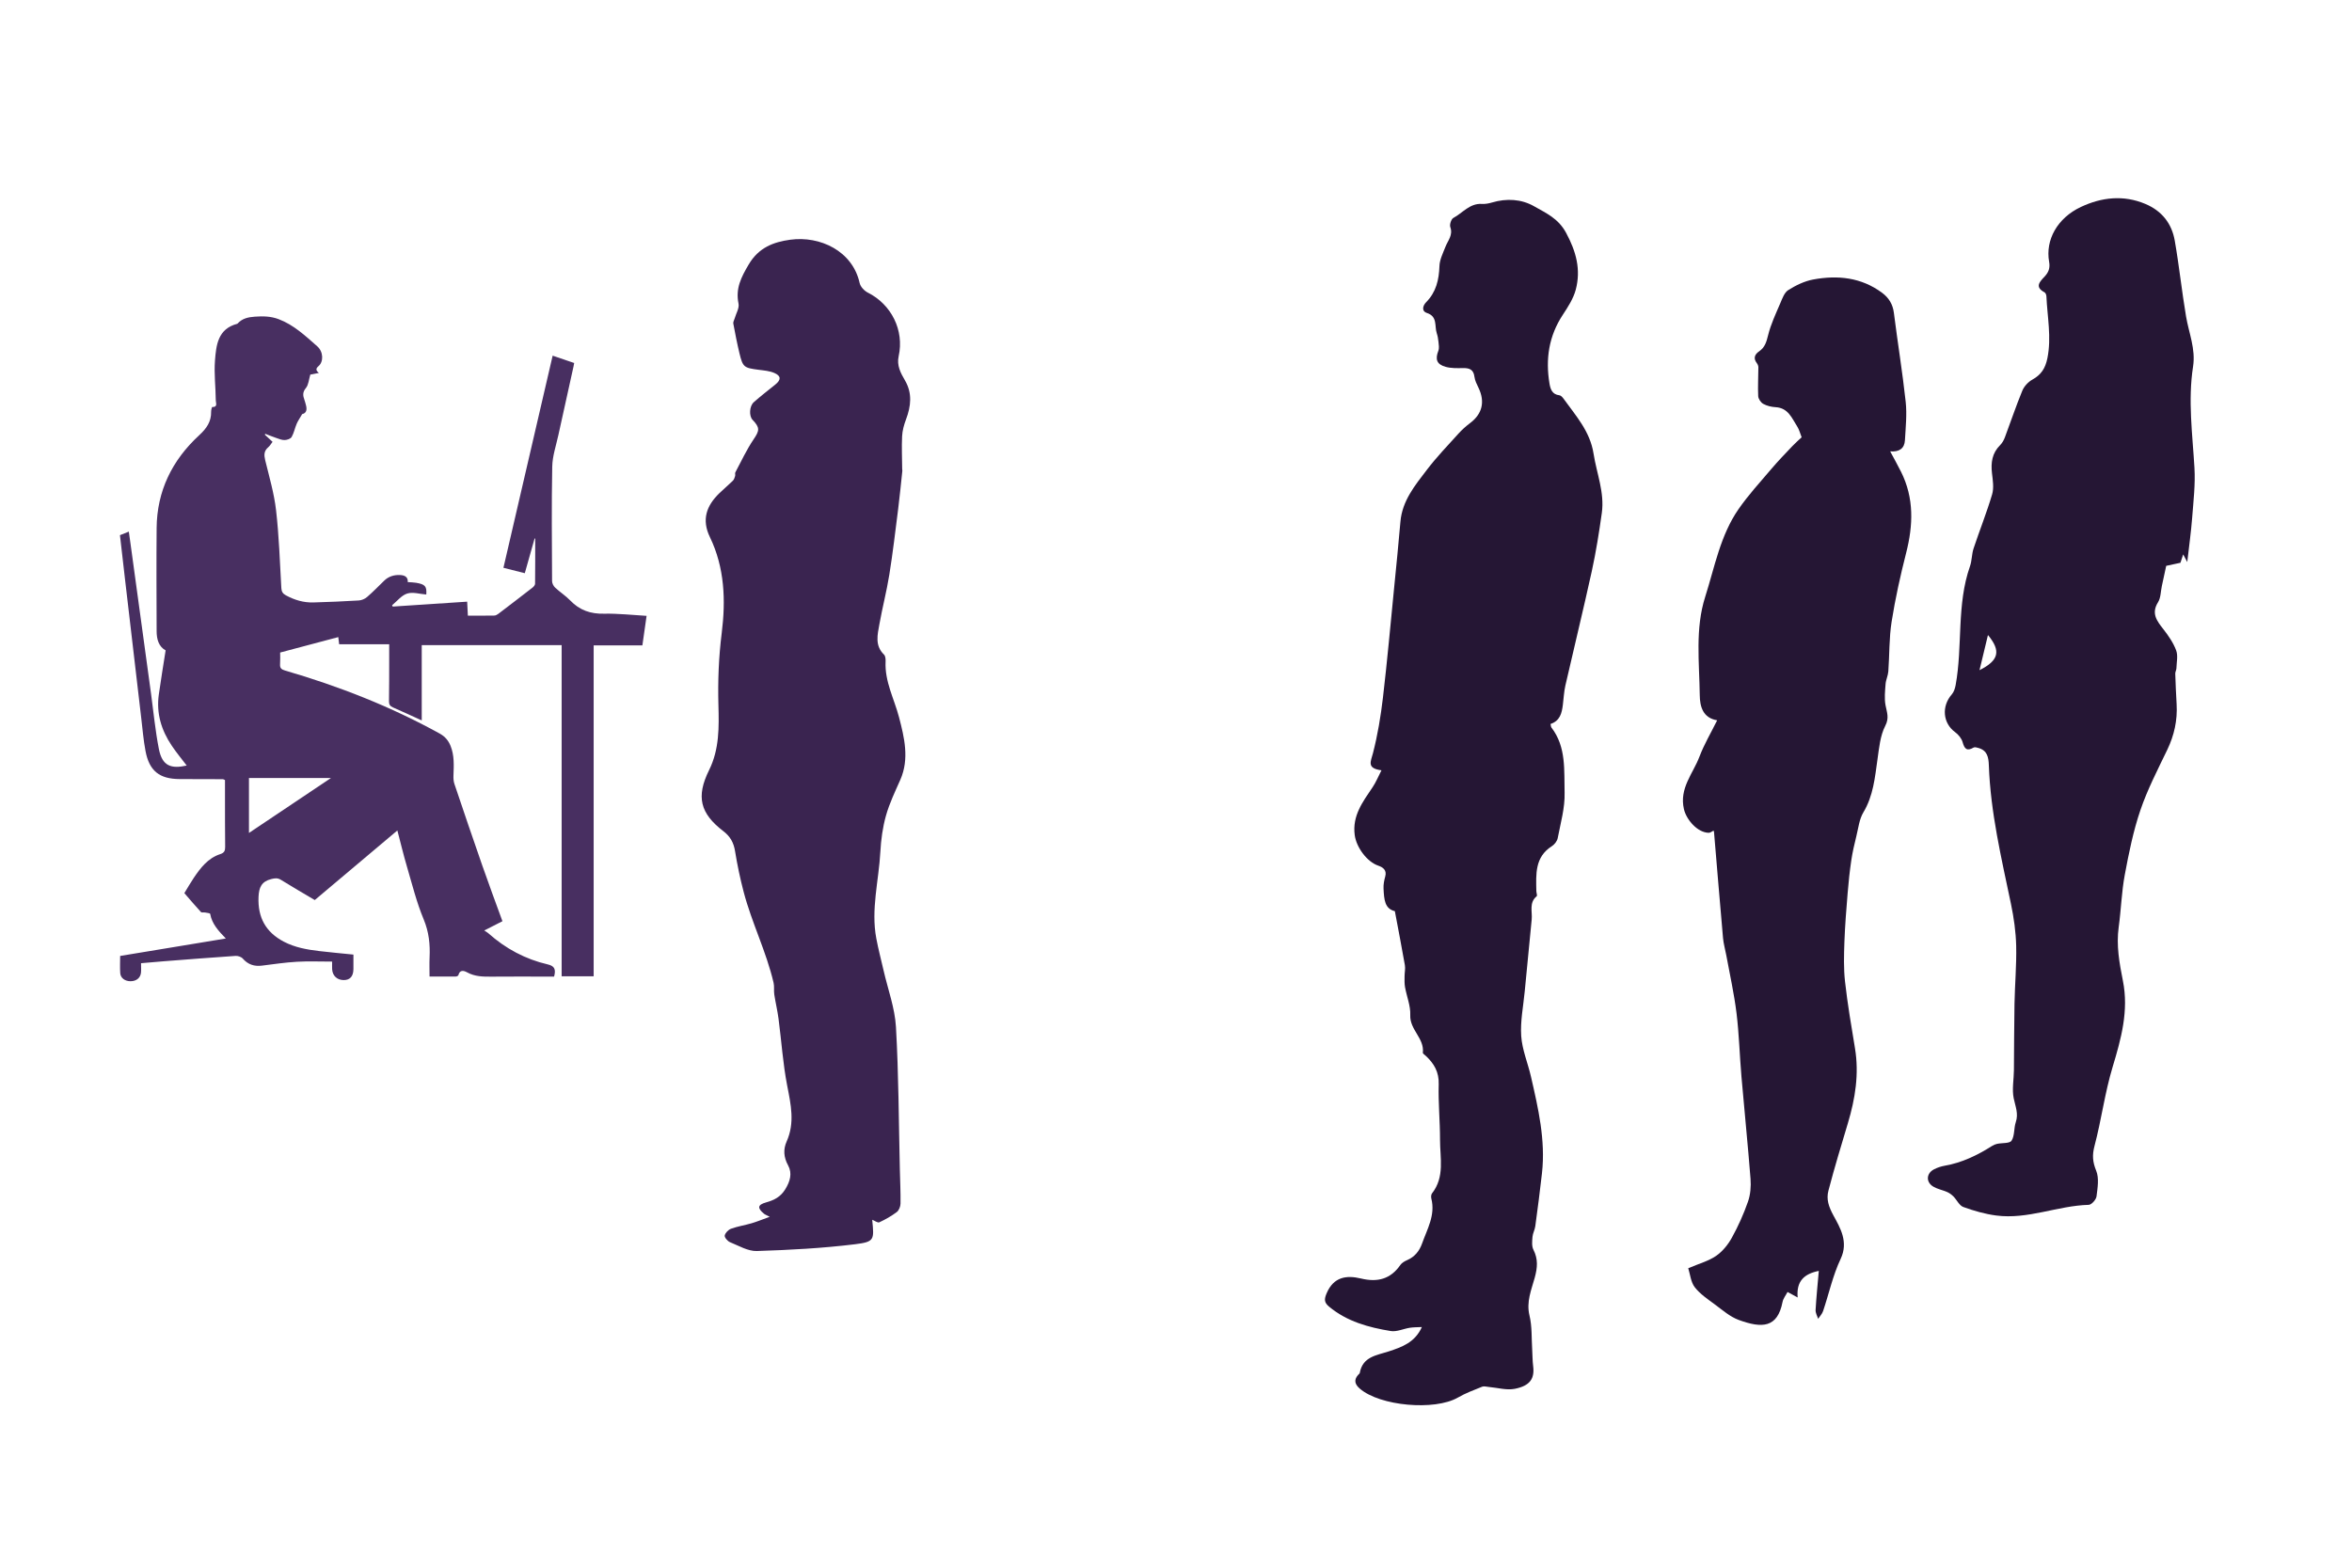
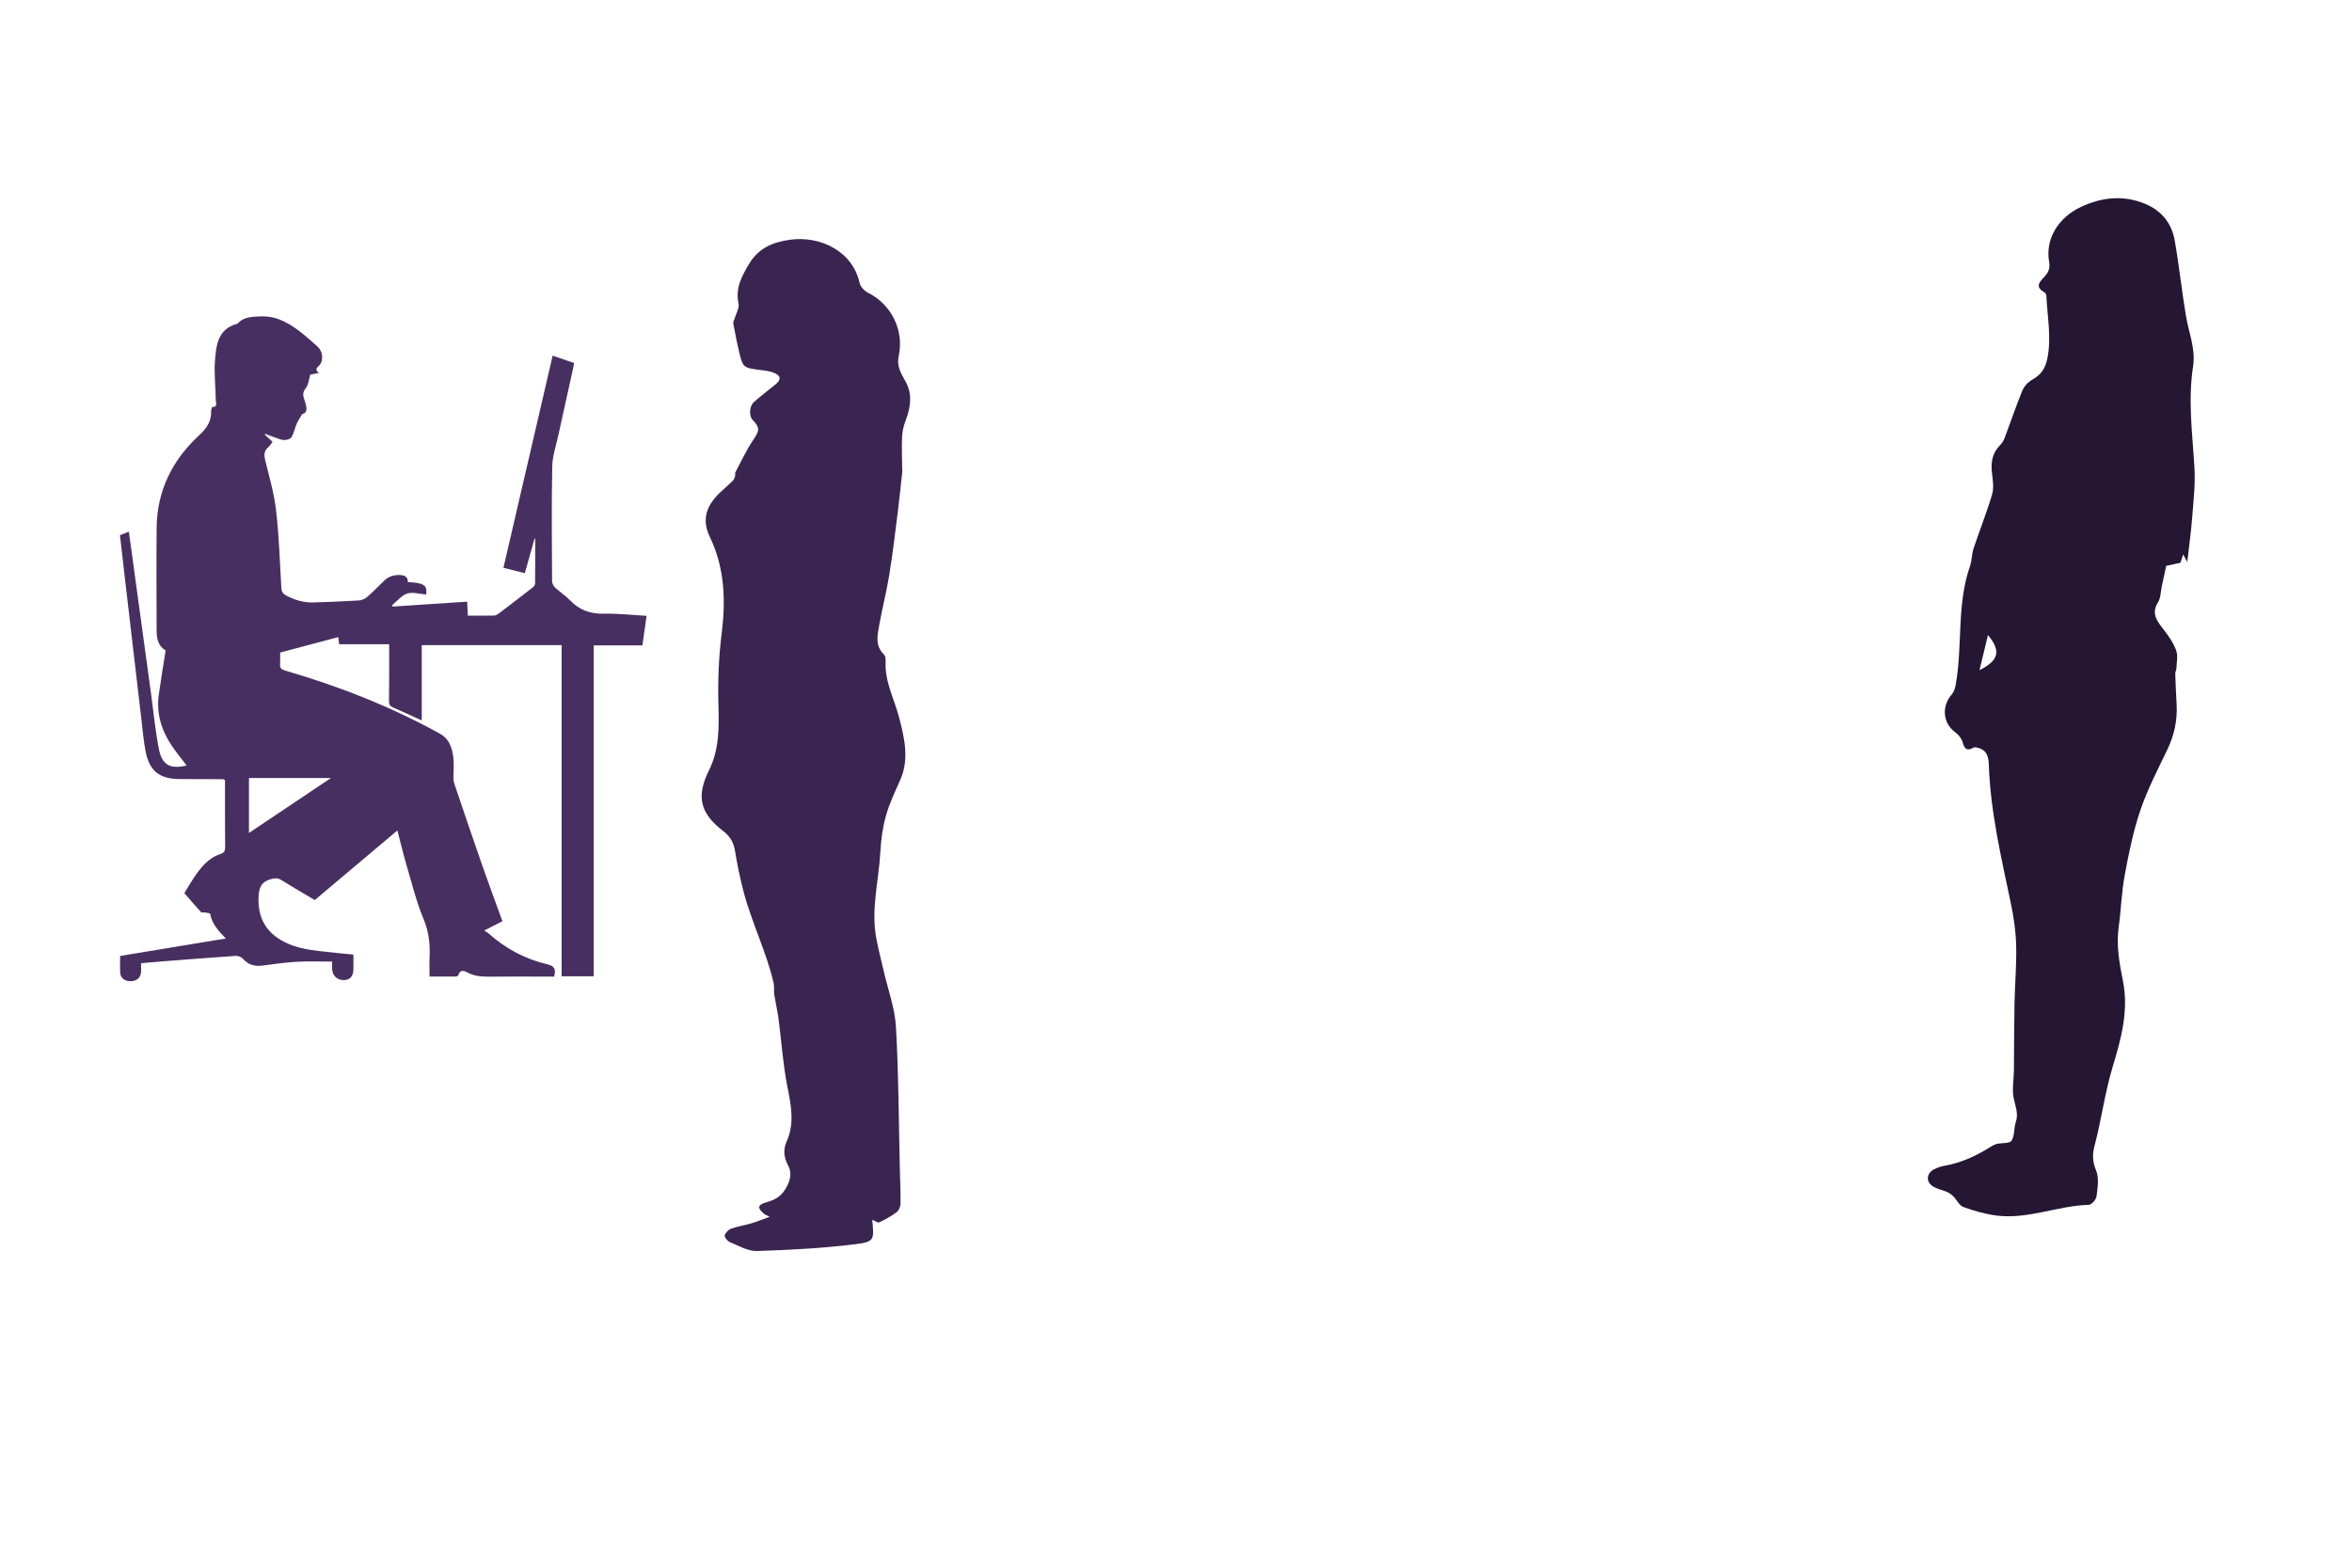
<svg xmlns="http://www.w3.org/2000/svg" width="600" height="400" viewBox="0 0 600 400" fill="none">
-   <path d="M395.538 184.702C395.656 185.189 395.642 185.468 395.774 185.633C399.616 190.629 398.977 196.632 399.133 202.299C399.237 206.131 398.107 210.01 397.378 213.842C397.231 214.608 396.56 215.474 395.883 215.904C391.498 218.695 391.848 223.061 391.924 227.357C391.933 227.806 392.208 228.506 392.009 228.672C390.003 230.346 390.94 232.608 390.736 234.623C390.126 240.73 389.54 246.837 388.962 252.944C388.603 256.747 387.808 260.589 388.064 264.354C388.3 267.836 389.752 271.223 390.547 274.681C392.406 282.78 394.298 290.888 393.367 299.299C392.865 303.835 392.264 308.357 391.654 312.88C391.531 313.802 391.015 314.677 390.94 315.595C390.85 316.683 390.717 317.956 391.176 318.859C392.397 321.277 392.222 323.434 391.503 326.045C390.661 329.101 389.322 332.161 390.173 335.653C390.855 338.439 390.675 341.443 390.864 344.347C390.954 345.752 390.93 347.171 391.11 348.567C391.512 351.732 390.348 353.586 386.417 354.362C384.331 354.773 382.023 354.078 379.814 353.889C379.236 353.841 378.579 353.629 378.096 353.823C375.996 354.669 373.848 355.474 371.895 356.599C366.005 360.001 351.998 358.775 346.865 354.291C345.683 353.26 345.286 352.148 346.435 350.838C346.591 350.658 346.851 350.497 346.884 350.298C347.622 346.14 351.166 345.828 354.255 344.816C357.594 343.718 360.944 342.564 362.722 338.6C361.663 338.656 360.655 338.633 359.676 338.779C358.03 339.03 356.327 339.867 354.78 339.617C349.117 338.694 343.62 337.19 339.046 333.391C337.773 332.332 337.783 331.499 338.431 329.976C340.21 325.799 343.474 325.321 347.168 326.21C351.383 327.232 354.723 326.4 357.249 322.738C357.627 322.194 358.337 321.802 358.971 321.523C360.901 320.68 362.084 319.214 362.77 317.289C364.085 313.589 366.204 310.056 365.144 305.85C365.035 305.429 365.069 304.795 365.315 304.483C368.607 300.297 367.344 295.429 367.353 290.788C367.363 286.072 366.876 281.351 367.018 276.649C367.112 273.541 365.844 271.384 363.749 269.43C363.465 269.165 362.945 268.839 362.973 268.593C363.394 264.917 359.595 262.732 359.761 259.013C359.865 256.653 358.853 254.254 358.422 251.856C358.261 250.953 358.304 250.006 358.309 249.079C358.309 248.143 358.545 247.178 358.389 246.279C357.594 241.714 356.71 237.168 355.83 232.485C353.256 231.87 353.077 229.594 352.944 226.675C352.897 225.673 353.1 224.622 353.375 223.648C353.843 221.983 352.746 221.264 351.596 220.876C348.729 219.901 346.014 216.216 345.593 213.085C344.926 208.113 347.665 204.57 350.167 200.842C351 199.603 351.568 198.184 352.414 196.547C348.568 196.026 349.685 194.347 350.253 192.147C351.445 187.516 352.235 182.748 352.793 177.989C353.895 168.608 354.732 159.19 355.664 149.79C356.213 144.237 356.776 138.683 357.249 133.125C357.708 127.77 360.967 123.839 364.009 119.86C366.474 116.634 369.302 113.682 372.032 110.664C372.926 109.675 373.938 108.767 375.003 107.963C378.125 105.617 378.886 102.551 377.183 98.975C376.748 98.067 376.256 97.116 376.133 96.137C375.897 94.254 374.818 93.88 373.177 93.918C371.71 93.946 370.178 93.984 368.791 93.601C366.488 92.963 366.086 91.676 366.928 89.495C367.188 88.823 367.032 87.967 366.956 87.205C366.885 86.463 366.753 85.711 366.516 85.006C365.911 83.199 366.786 80.767 364.009 79.854C362.542 79.372 362.997 77.938 363.801 77.125C366.365 74.532 367.084 71.406 367.207 67.886C367.264 66.24 368.106 64.594 368.725 62.995C369.354 61.362 370.712 60.005 369.974 57.942C369.747 57.309 370.201 55.904 370.75 55.61C373.134 54.333 374.932 51.826 378.063 52.029C378.901 52.081 379.795 51.911 380.608 51.67C384.322 50.563 388.139 50.795 391.323 52.616C394.313 54.328 397.515 55.691 399.507 59.395C402.09 64.191 403.334 68.79 401.981 73.908C401.38 76.183 399.989 78.322 398.669 80.332C395.112 85.739 394.232 91.609 395.278 97.863C395.514 99.268 395.949 100.65 397.79 100.853C398.178 100.896 398.599 101.354 398.863 101.723C401.986 106.08 405.633 110.044 406.522 115.764C407.307 120.792 409.356 125.665 408.627 130.873C407.932 135.854 407.142 140.835 406.068 145.746C403.93 155.5 401.55 165.198 399.327 174.933C398.963 176.537 398.897 178.207 398.688 179.848C398.423 181.944 397.974 183.921 395.528 184.73L395.538 184.702Z" fill="#251634" />
  <path d="M557.971 143.395C557.555 142.614 557.314 142.165 556.935 141.46C556.59 142.505 556.334 143.286 556.235 143.593C555.048 143.849 554.102 144.057 552.602 144.378C552.304 145.769 551.897 147.661 551.486 149.554C551.188 150.935 551.226 152.529 550.521 153.66C548.718 156.55 550.242 158.442 551.902 160.571C553.189 162.222 554.428 164.024 555.147 165.959C555.649 167.303 555.251 168.987 555.209 170.519C555.194 170.978 554.901 171.437 554.915 171.891C554.996 174.484 555.109 177.081 555.261 179.668C555.497 183.77 554.655 187.606 552.867 191.324C550.431 196.391 547.82 201.424 546.017 206.722C544.201 212.058 543.07 217.659 542.034 223.217C541.216 227.598 541.097 232.106 540.487 236.534C539.839 241.212 540.653 245.735 541.561 250.271C543.084 257.897 541.116 265.021 538.926 272.273C536.944 278.834 536.074 285.727 534.319 292.368C533.694 294.733 533.827 296.474 534.749 298.731C535.52 300.623 535.099 303.097 534.825 305.268C534.721 306.087 533.557 307.392 532.843 307.416C524.881 307.634 517.293 311.2 509.237 310.141C506.39 309.767 503.556 308.953 500.845 307.97C499.814 307.596 499.194 306.153 498.315 305.268C497.865 304.814 497.307 304.407 496.725 304.147C495.58 303.646 494.294 303.414 493.225 302.794C491.242 301.64 491.365 299.365 493.419 298.329C494.251 297.908 495.178 297.6 496.096 297.439C500.51 296.668 504.431 294.767 508.168 292.397C508.561 292.151 509.015 291.952 509.464 291.857C510.732 291.583 512.667 291.796 513.15 291.048C513.973 289.781 513.712 287.86 514.233 286.323C514.971 284.142 514.124 282.297 513.703 280.244C513.23 277.954 513.731 275.471 513.755 273.072C513.817 267.419 513.793 261.766 513.902 256.113C513.996 251.18 514.446 246.241 514.332 241.312C514.247 237.745 513.731 234.14 513.003 230.64C510.562 218.936 507.78 207.29 507.359 195.269C507.288 193.25 506.981 191.504 504.734 190.856C504.327 190.738 503.769 190.563 503.471 190.738C501.787 191.726 501.148 191.116 500.67 189.38C500.405 188.415 499.597 187.426 498.759 186.816C495.623 184.526 495.23 180.231 497.908 177.175C498.442 176.565 498.736 175.633 498.887 174.805C500.718 164.772 499.09 154.327 502.548 144.478C503.055 143.035 502.979 141.389 503.466 139.932C504.999 135.315 506.82 130.788 508.197 126.128C508.684 124.477 508.367 122.528 508.159 120.745C507.842 118.015 508.197 115.589 510.25 113.559C510.789 113.025 511.191 112.282 511.461 111.558C512.951 107.603 514.285 103.587 515.898 99.684C516.357 98.568 517.393 97.452 518.452 96.865C520.709 95.616 521.773 93.975 522.298 91.378C523.372 86.046 522.27 80.847 522.043 75.597C522.029 75.247 521.835 74.736 521.57 74.594C518.987 73.217 520.33 71.897 521.579 70.563C522.587 69.494 523.027 68.416 522.734 66.784C521.745 61.244 524.81 55.639 530.842 52.805C536.088 50.34 541.675 49.669 547.299 52.039C551.505 53.817 554.021 57.034 554.783 61.391C555.909 67.82 556.58 74.324 557.668 80.758C558.388 84.996 560.152 89.05 559.457 93.521C558.118 102.154 559.305 110.759 559.811 119.382C560.057 123.602 559.551 127.878 559.225 132.112C558.946 135.741 558.435 139.35 557.976 143.39L557.971 143.395ZM507.132 162.028C506.394 165.093 505.737 167.832 504.975 170.997C509.952 168.495 510.491 166.087 507.132 162.028Z" fill="#251634" />
  <path d="M222.557 311.254C222.595 311.122 222.505 311.273 222.519 311.415C223.006 316.32 223.072 316.864 218.195 317.465C209.87 318.487 201.459 318.941 193.071 319.201C190.806 319.272 188.459 317.853 186.222 316.945C185.607 316.694 184.779 315.72 184.878 315.247C185.02 314.565 185.81 313.761 186.505 313.51C188.194 312.9 190.001 312.626 191.733 312.12C193.043 311.737 194.316 311.211 196.359 310.473C195.46 309.996 195.139 309.892 194.897 309.688C193.157 308.241 193.232 307.408 195.456 306.788C197.504 306.216 199.098 305.402 200.29 303.496C201.558 301.462 202.164 299.39 201.042 297.342C199.898 295.255 199.779 293.25 200.678 291.244C202.812 286.461 201.747 281.806 200.806 276.967C199.718 271.361 199.354 265.614 198.606 259.937C198.332 257.856 197.835 255.808 197.518 253.731C197.372 252.761 197.565 251.73 197.348 250.788C195.498 242.808 191.766 235.443 189.699 227.538C188.805 224.127 188.076 220.655 187.513 217.173C187.163 215.011 186.302 213.431 184.538 212.083C178.606 207.537 177.522 203.299 180.89 196.496C183.539 191.151 183.421 185.469 183.27 179.873C183.104 173.705 183.346 167.654 184.112 161.519C185.157 153.202 184.864 144.834 181.103 137.057C178.932 132.568 180.223 129.029 183.521 125.832C184.637 124.748 185.843 123.75 186.95 122.662C187.253 122.364 187.4 121.877 187.532 121.451C187.622 121.163 187.456 120.77 187.589 120.519C189.098 117.69 190.455 114.753 192.239 112.108C193.738 109.885 193.932 109.166 191.979 107.118C191.047 106.143 191.151 103.627 192.305 102.609C194.074 101.048 195.943 99.601 197.783 98.12C199.264 96.928 199.297 95.944 197.58 95.183C196.331 94.629 194.864 94.525 193.474 94.345C189.788 93.863 189.486 93.678 188.63 90.107C188.029 87.604 187.537 85.073 187.064 82.543C186.993 82.155 187.281 81.696 187.404 81.27C187.769 79.998 188.634 78.616 188.398 77.471C187.594 73.602 189.079 70.726 191.004 67.466C193.545 63.166 197.305 61.747 201.624 61.161C209.169 60.139 217.49 64.013 219.298 72.225C219.506 73.162 220.49 74.212 221.388 74.662C227.382 77.665 230.712 84.274 229.255 90.859C228.721 93.271 229.757 95.164 230.868 97.075C232.779 100.358 232.392 103.645 231.124 107.023C230.613 108.385 230.201 109.852 230.13 111.29C229.993 114.081 230.126 116.886 230.149 119.687C230.149 119.843 230.206 120.004 230.187 120.155C229.842 123.381 229.534 126.612 229.128 129.829C228.418 135.43 227.765 141.04 226.871 146.613C226.19 150.856 225.092 155.033 224.336 159.272C223.858 161.935 223.129 164.712 225.513 167.025C225.882 167.385 225.944 168.208 225.916 168.808C225.67 173.922 228.125 178.322 229.355 183.043C230.67 188.099 232.042 193.62 229.662 198.984C228.338 201.979 226.899 204.969 226.015 208.1C225.178 211.08 224.747 214.231 224.582 217.329C224.189 224.7 222.145 231.999 223.546 239.44C224.061 242.188 224.78 244.894 225.405 247.624C226.502 252.42 228.281 257.179 228.56 262.023C229.255 274.134 229.265 286.286 229.553 298.42C229.62 301.315 229.766 304.206 229.724 307.096C229.714 307.839 229.331 308.832 228.773 309.253C227.401 310.289 225.873 311.155 224.307 311.878C223.905 312.063 223.148 311.476 222.566 311.249L222.557 311.254Z" fill="#3A2450" />
-   <path d="M459.605 111.581C459.193 110.535 458.985 109.627 458.512 108.889C457.131 106.736 456.199 104.073 452.958 103.893C451.885 103.832 450.73 103.562 449.808 103.047C449.183 102.701 448.554 101.769 448.521 101.069C448.403 98.619 448.559 96.159 448.564 93.699C448.564 93.344 448.384 92.933 448.162 92.644C447.206 91.391 447.646 90.411 448.767 89.64C450.253 88.623 450.636 87.195 451.057 85.496C451.747 82.715 453.006 80.061 454.141 77.403C454.666 76.177 455.191 74.64 456.199 74.011C458.124 72.8 460.319 71.731 462.533 71.319C468.777 70.155 474.823 70.766 480.135 74.716C481.838 75.983 482.855 77.615 483.134 79.829C484.085 87.393 485.325 94.92 486.143 102.498C486.493 105.729 486.138 109.05 485.954 112.323C485.836 114.433 484.502 115.36 482.188 115.166C483.172 117.006 484.114 118.681 484.97 120.398C488.314 127.106 488.068 133.998 486.261 141.085C484.785 146.87 483.489 152.727 482.557 158.626C481.9 162.793 482.023 167.084 481.715 171.313C481.635 172.396 481.096 173.446 481.015 174.53C480.878 176.332 480.675 178.201 481.001 179.946C481.337 181.753 482.004 183.139 480.93 185.211C479.634 187.728 479.364 190.841 478.953 193.736C478.29 198.4 477.888 203.05 475.353 207.27C474.307 209.015 474.076 211.267 473.569 213.315C473.068 215.354 472.581 217.412 472.273 219.484C471.862 222.256 471.568 225.052 471.341 227.843C471.001 232.001 470.66 236.159 470.513 240.327C470.395 243.699 470.296 247.12 470.67 250.459C471.308 256.15 472.273 261.813 473.21 267.466C474.293 274.008 473.276 280.318 471.403 286.572C469.69 292.291 467.949 298.006 466.44 303.782C465.863 305.986 466.474 307.855 467.737 310.173C469.392 313.214 471.62 316.848 469.558 321.195C467.562 325.405 466.568 330.088 465.069 334.54C464.827 335.254 464.236 335.855 463.806 336.503C463.578 335.755 463.12 334.994 463.162 334.261C463.351 330.978 463.683 327.709 463.981 324.274C460.248 325.022 458.209 326.881 458.588 331.058C457.457 330.438 456.89 330.131 456.005 329.648C455.579 330.476 454.907 331.295 454.728 332.212C453.436 338.821 449.519 338.972 443.549 336.787C441.326 335.973 439.405 334.265 437.452 332.823C435.64 331.484 433.682 330.173 432.333 328.433C431.321 327.122 431.17 325.15 430.673 323.589C433.412 322.42 435.824 321.781 437.764 320.452C439.415 319.322 440.825 317.571 441.804 315.797C443.426 312.864 444.817 309.756 445.919 306.592C446.544 304.794 446.709 302.708 446.563 300.787C445.886 292.074 444.992 283.374 444.245 274.665C443.781 269.268 443.644 263.837 442.986 258.473C442.376 253.52 441.274 248.633 440.375 243.718C440.11 242.261 439.68 240.818 439.547 239.347C438.748 230.331 438.01 221.305 437.248 212.284C437.244 212.208 437.206 212.133 437.14 211.934C436.723 212.128 436.302 212.502 435.891 212.492C433.029 212.431 430.205 209.181 429.571 206.447C428.341 201.125 431.893 197.397 433.535 193.059C434.727 189.918 436.468 186.99 438.053 183.787C434.401 183.201 433.644 180.244 433.611 177.377C433.507 168.985 432.404 160.423 435.001 152.277C437.419 144.689 438.847 136.629 443.497 129.916C445.995 126.316 448.985 123.052 451.828 119.703C453.55 117.673 455.404 115.758 457.235 113.828C458.077 112.938 459.009 112.139 459.6 111.576L459.605 111.581Z" fill="#251634" />
  <path d="M146.444 92.61L140.982 90.747C136.783 108.86 132.626 126.794 128.426 144.875C130.279 145.349 132.036 145.791 133.878 146.254L136.383 137.382L136.53 137.424C136.53 141.265 136.551 145.107 136.499 148.948C136.499 149.285 136.141 149.696 135.846 149.927C132.952 152.179 130.037 154.411 127.111 156.631C126.827 156.842 126.448 157.052 126.111 157.063C123.911 157.105 121.701 157.084 119.354 157.084L119.175 153.516L100.189 154.768L100.02 154.432C101.294 153.39 102.42 151.906 103.883 151.443C105.335 150.99 107.103 151.569 108.745 151.695C108.893 149.622 108.493 149.096 106.146 148.696C105.451 148.58 104.746 148.58 104.02 148.527C104.125 147.128 103.136 146.77 102.041 146.717C100.546 146.654 99.157 147.054 98.031 148.138C96.579 149.548 95.168 151.011 93.642 152.327C93.085 152.811 92.253 153.169 91.527 153.211C87.675 153.453 83.812 153.6 79.96 153.716C77.455 153.79 75.14 153.095 72.94 151.906C72.151 151.474 71.825 150.98 71.772 150.053C71.393 143.433 71.183 136.782 70.425 130.193C69.93 125.878 68.678 121.637 67.646 117.395C67.331 116.08 67.331 115.048 68.425 114.122C68.846 113.775 69.12 113.259 69.53 112.733L67.562 110.912L67.667 110.691C68.604 111.049 69.52 111.428 70.467 111.744C71.172 111.986 71.919 112.312 72.635 112.28C73.256 112.259 74.14 111.954 74.403 111.491C74.993 110.46 75.214 109.228 75.687 108.123C76.003 107.376 76.498 106.692 77.087 105.66C78.104 105.436 78.417 104.639 78.024 103.271C77.908 102.861 77.813 102.45 77.666 102.05C77.266 100.966 77.14 100.082 78.034 99.009C78.718 98.177 78.781 96.841 79.16 95.578L81.35 95.157C80.55 94.504 80.518 94.052 81.265 93.41C82.57 92.284 82.518 89.758 80.928 88.358C77.908 85.706 74.951 82.895 71.077 81.433C69.099 80.685 67.089 80.643 64.973 80.801C63.247 80.927 61.784 81.264 60.616 82.548C60.584 82.58 60.542 82.611 60.5 82.622C55.564 83.916 55.143 88.084 54.838 92.031C54.585 95.388 55.017 98.798 55.048 102.187C55.048 102.756 55.617 103.913 54.143 103.85C54.059 103.85 53.849 104.618 53.859 105.018C53.912 107.597 52.701 109.312 50.796 111.07C43.924 117.406 40.03 125.257 39.956 134.751C39.882 143.507 39.924 152.264 39.956 161.02C39.956 163.072 40.461 164.956 42.25 165.946C41.651 169.787 41.04 173.492 40.514 177.207C39.83 182.017 41.177 186.353 43.84 190.3C45.018 192.047 46.376 193.689 47.629 195.33C43.692 196.204 41.398 195.509 40.535 191.131C39.619 186.479 39.177 181.733 38.535 177.028C36.788 164.262 35.041 151.485 33.294 138.708C33.157 137.74 33.02 136.761 32.862 135.645L30.6 136.55C31.031 140.276 31.442 143.96 31.873 147.643C33.252 159.462 34.63 171.292 36.02 183.111C36.357 185.964 36.588 188.826 37.125 191.647C38.083 196.72 40.693 198.762 45.85 198.783C49.523 198.783 53.196 198.804 56.869 198.814C56.953 198.814 57.038 198.877 57.395 199.035C57.395 200.403 57.395 201.898 57.395 203.382C57.395 207.623 57.395 211.854 57.438 216.096C57.438 217.053 57.237 217.59 56.196 217.927C53.059 218.937 51.154 221.432 49.407 224.031C48.597 225.242 47.87 226.505 47.029 227.883C48.418 229.483 49.807 231.125 51.26 232.704C51.438 232.903 51.965 232.756 52.322 232.83C52.775 232.914 53.575 232.988 53.617 233.177C54.059 235.714 55.711 237.503 57.606 239.46C48.439 240.976 39.598 242.428 30.652 243.912C30.652 245.428 30.568 246.88 30.673 248.312C30.768 249.575 31.905 250.364 33.304 250.364C34.767 250.364 35.83 249.522 35.967 248.175C36.041 247.438 35.978 246.68 35.978 245.765C37.935 245.596 39.788 245.428 41.64 245.281C47.786 244.807 53.933 244.312 60.079 243.902C60.69 243.86 61.532 244.133 61.921 244.575C63.258 246.101 64.847 246.628 66.804 246.386C69.783 246.017 72.761 245.565 75.75 245.396C78.655 245.228 81.57 245.354 84.728 245.354C84.728 246.049 84.696 246.68 84.728 247.312C84.833 248.985 86.012 250.069 87.685 250.069C89.275 250.069 90.127 249.133 90.159 247.301C90.18 246.091 90.159 244.87 90.159 243.565C87.149 243.26 84.307 243.007 81.465 242.67C78.329 242.302 75.224 241.755 72.382 240.26C67.783 237.84 65.72 234.072 65.952 228.841C66.057 226.431 66.72 224.915 69.204 224.294C70.141 224.063 70.814 223.968 71.667 224.494C74.498 226.252 77.382 227.925 80.297 229.651C87.306 223.747 94.274 217.874 101.367 211.896C102.209 215.106 102.936 218.148 103.82 221.147C105.146 225.652 106.282 230.262 108.082 234.577C109.419 237.797 109.745 240.934 109.587 244.281C109.513 245.87 109.577 247.459 109.577 249.175C111.871 249.175 114.071 249.175 116.27 249.164C116.502 249.164 116.891 248.985 116.933 248.817C117.302 247.375 118.312 247.638 119.144 248.091C121.143 249.196 123.259 249.217 125.437 249.196C130.237 249.143 135.046 249.185 139.846 249.185H141.351C141.866 247.312 141.435 246.47 139.761 246.08C133.994 244.744 128.953 242.028 124.553 238.103C124.311 237.892 124.016 237.734 123.532 237.419C125.3 236.513 126.742 235.777 128.174 235.051C126.416 230.209 124.669 225.547 123.038 220.853C120.617 213.928 118.27 206.981 115.923 200.024C115.691 199.34 115.649 198.551 115.681 197.825C115.776 195.278 115.923 192.741 114.934 190.3C114.386 188.953 113.555 187.953 112.229 187.205C99.694 180.27 86.454 175.092 72.73 171.092C71.793 170.819 71.372 170.471 71.446 169.471C71.519 168.398 71.467 167.324 71.467 166.493C76.508 165.156 81.381 163.862 86.296 162.557L86.517 164.377H99.284C99.284 165.84 99.284 167.145 99.284 168.45C99.284 171.934 99.284 175.418 99.231 178.901C99.22 179.733 99.473 180.164 100.241 180.501C102.609 181.522 104.935 182.617 107.587 183.816V164.609H143.277V249.101H151.444V164.672H163.873L164.947 157.136C161.673 156.937 157.369 156.505 154.149 156.589C150.686 156.673 147.865 155.716 145.466 153.211C144.297 152 142.835 151.074 141.603 149.917C141.193 149.527 140.845 148.843 140.835 148.285C140.793 138.539 140.688 128.794 140.877 119.048C140.93 116.364 141.856 113.701 142.435 111.038C143.708 105.197 145.003 99.377 146.297 93.546C146.36 93.273 146.402 92.999 146.476 92.62L146.444 92.61ZM63.51 198.509H84.433C77.308 203.277 70.52 207.834 63.51 212.528V198.509Z" fill="#482F61" />
</svg>